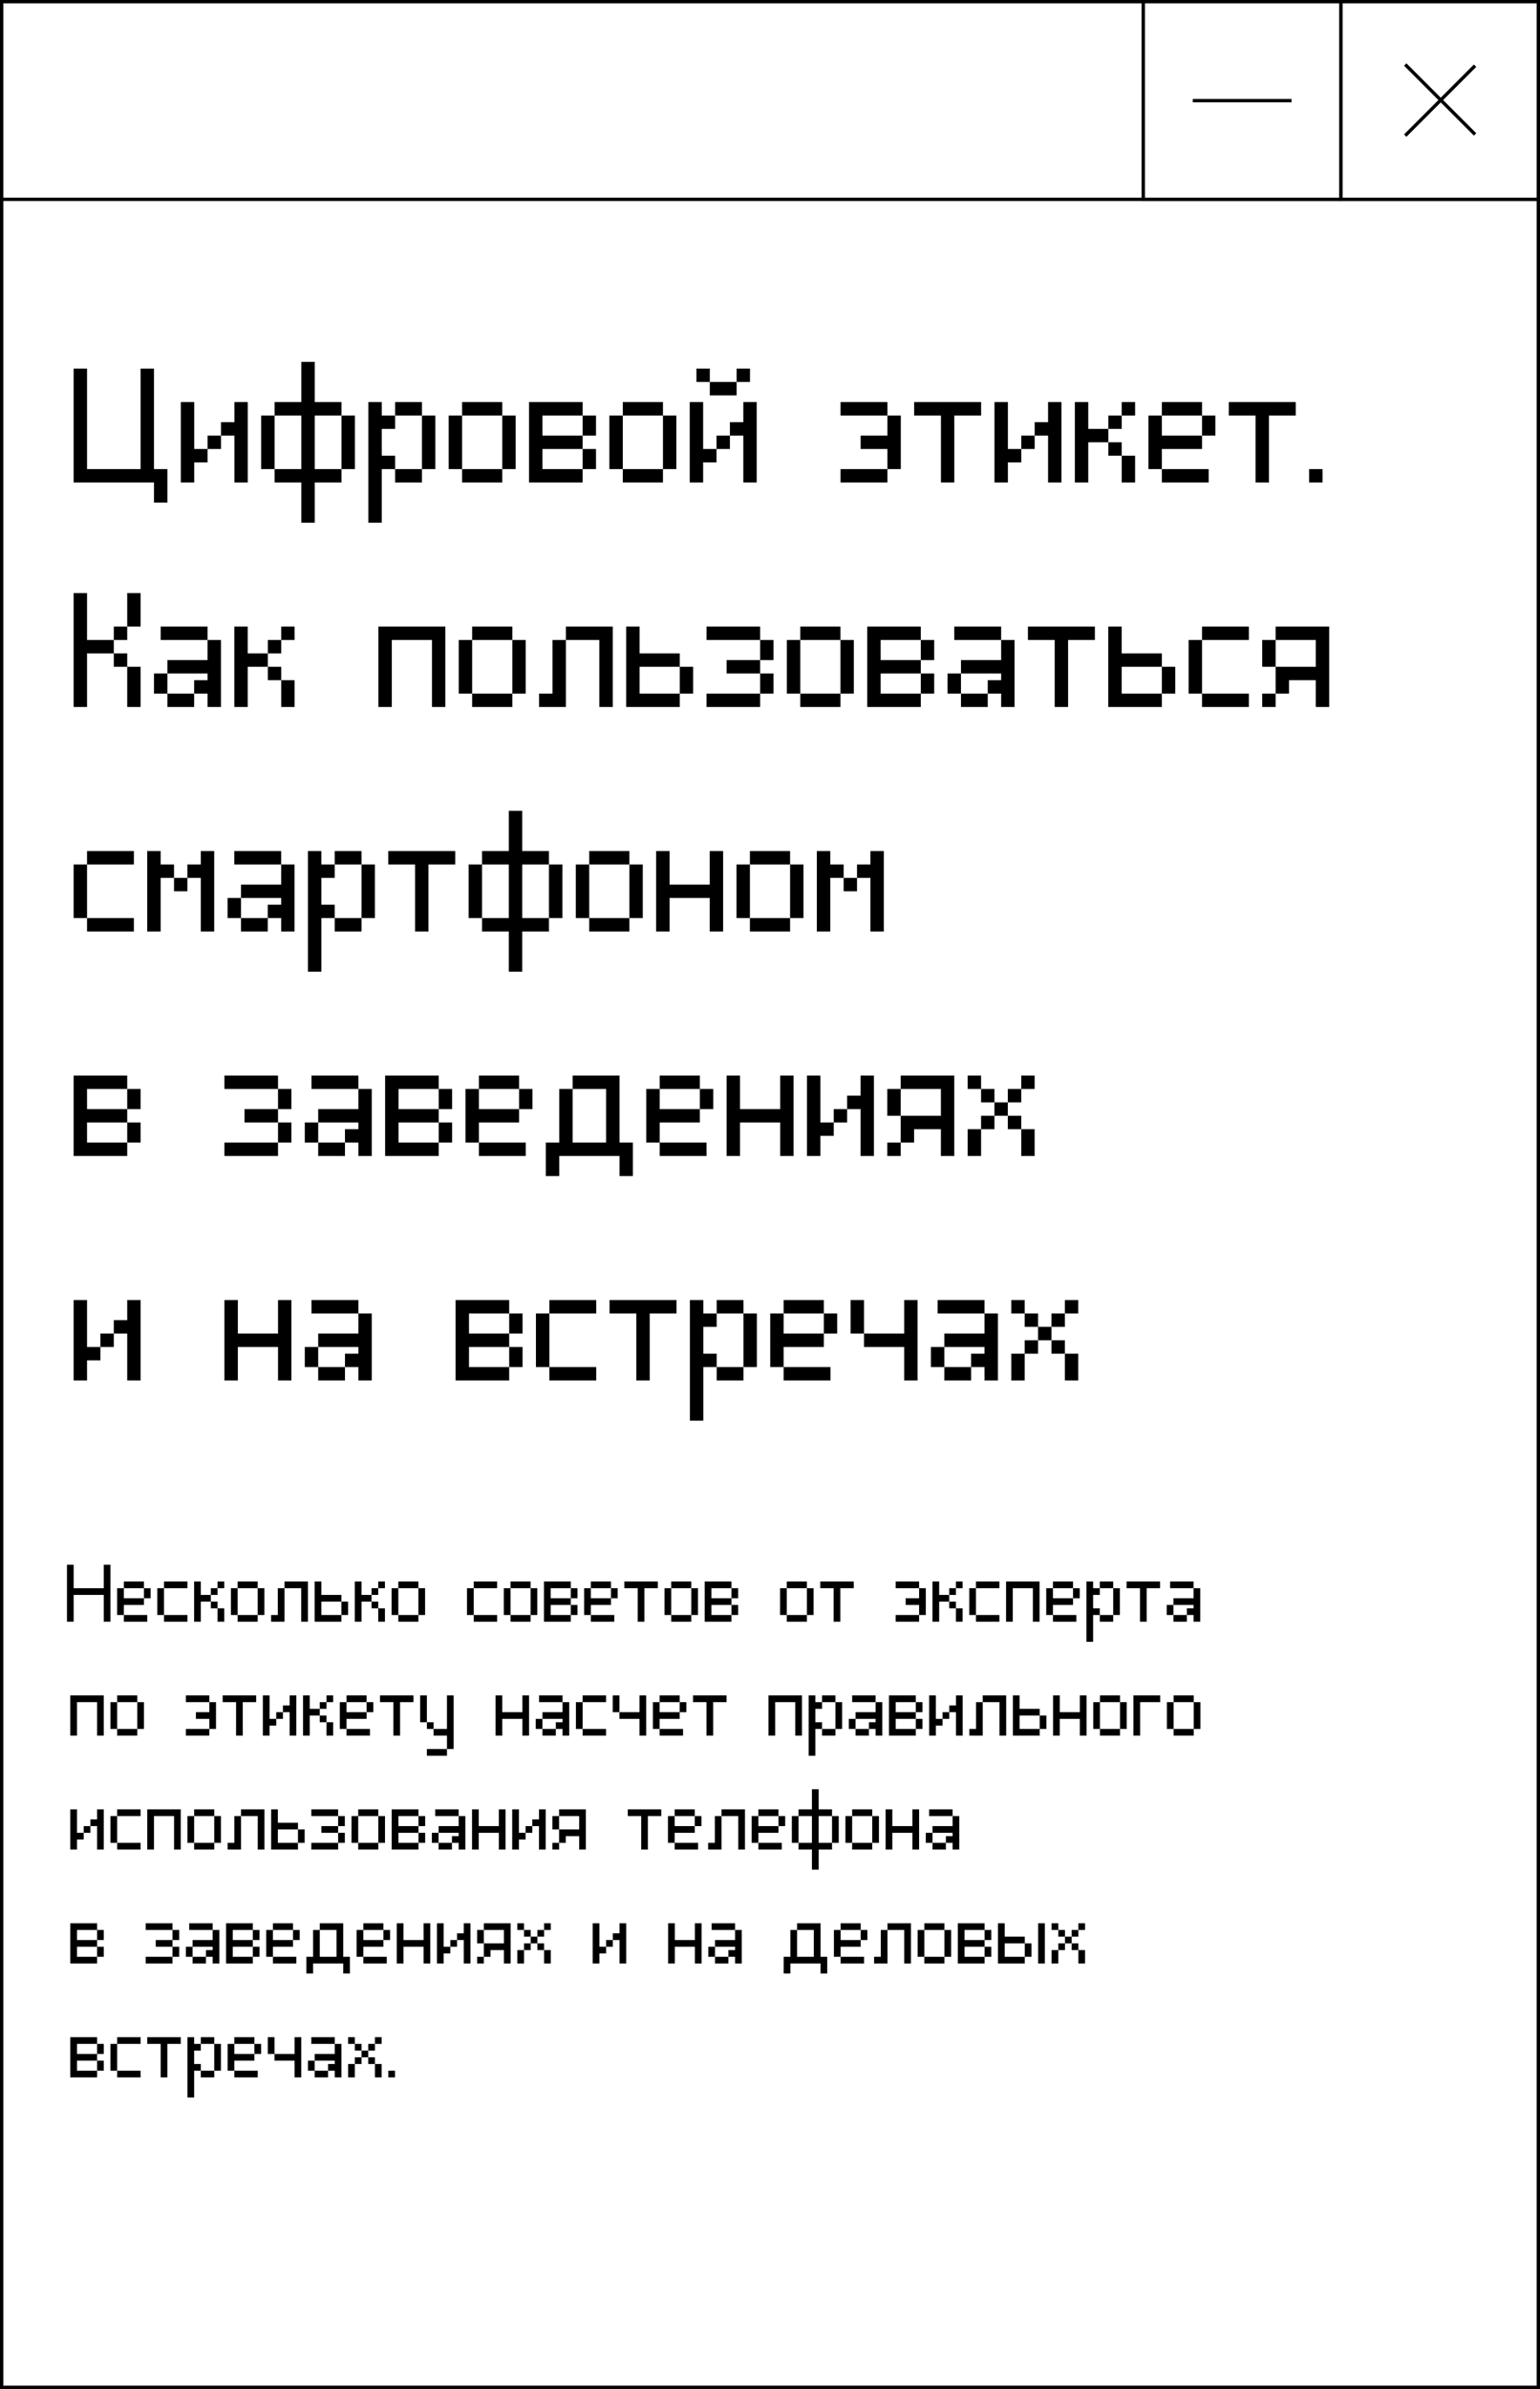
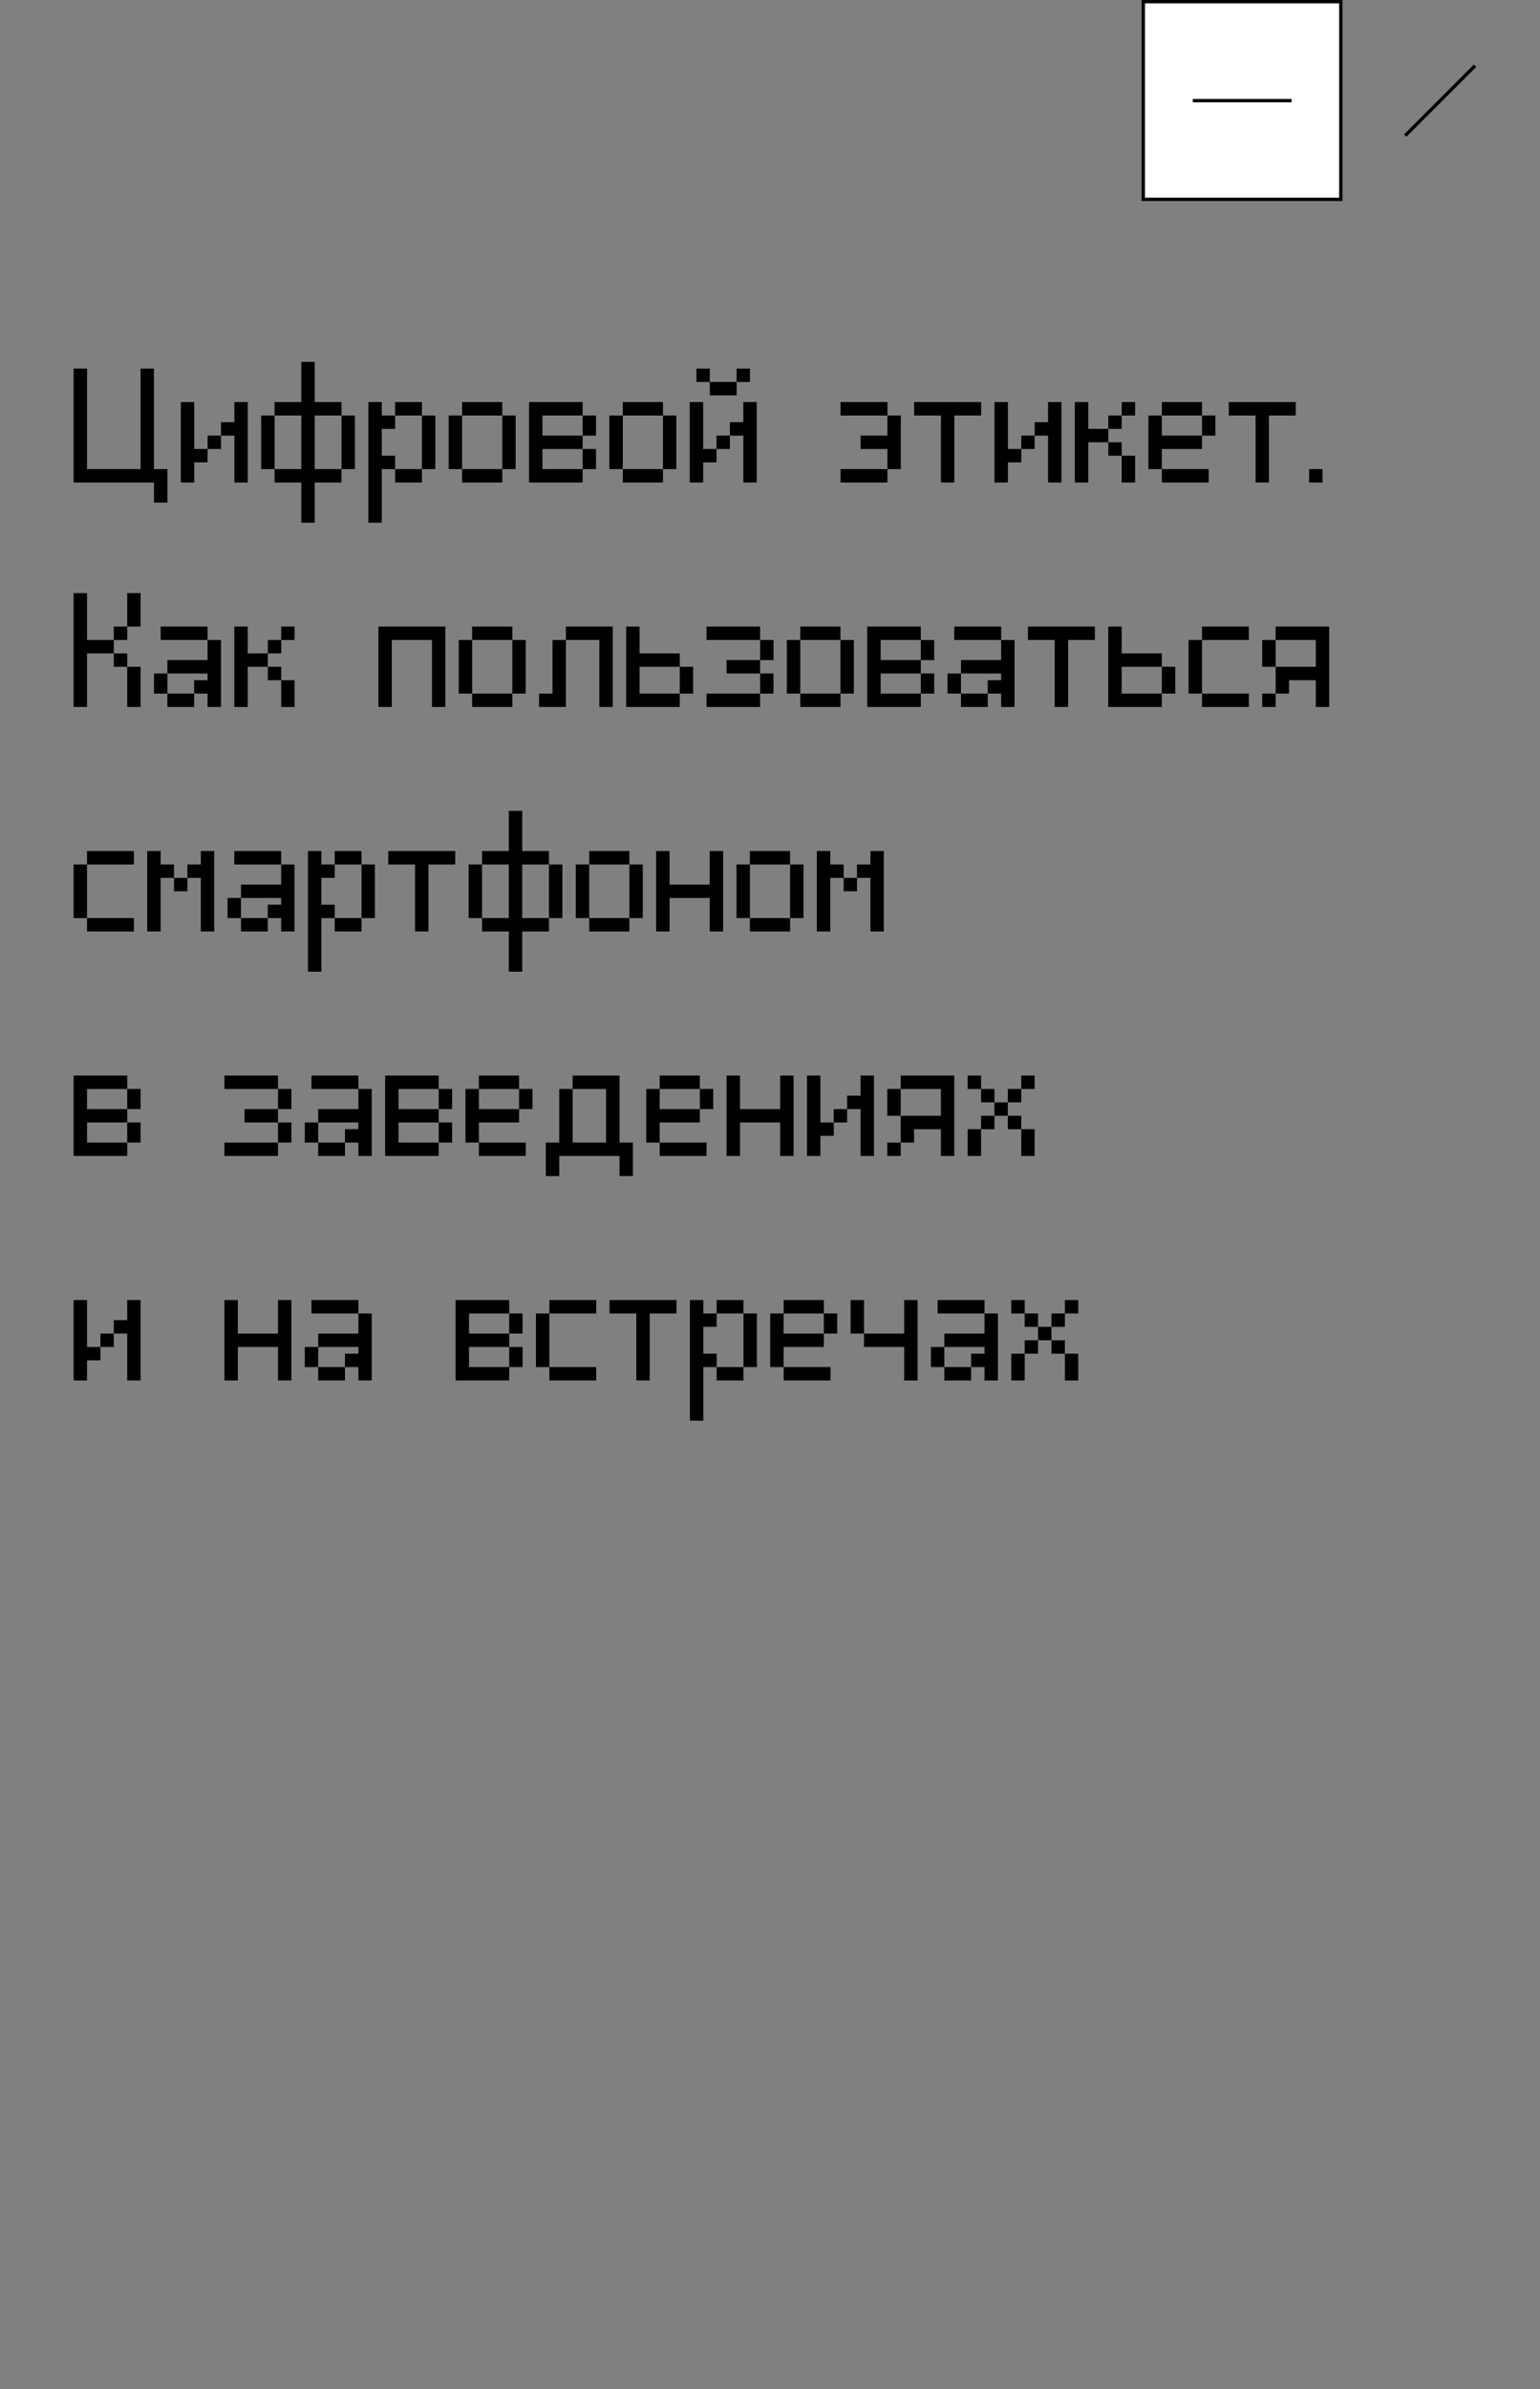
<svg xmlns="http://www.w3.org/2000/svg" width="460" height="713" viewBox="0 0 460 713" fill="none">
  <rect x="0" y="0" width="460" height="713" fill="#808080" stroke="none" />
-   <rect x="0.5" y="0.5" width="459" height="712" fill="white" stroke="black" />
-   <rect x="0.5" y="0.5" width="459" height="59" fill="white" stroke="black" />
  <path d="M45.992 150V144H21.992V110.004H26V140.004H41.996V110.004H45.992V140.004H50V150H45.992ZM62.012 134.004V130.008H66.008V134.004H62.012ZM54.008 144V120H58.016V134.004H62.012V138H58.016V144H54.008ZM70.016 144V130.008H66.008V126H70.016V120H74.012V144H70.016ZM78.008 140.004V124.008H82.016V140.004H78.008ZM102.008 140.004V124.008H106.016V140.004H102.008ZM90.008 156V144H82.016V140.004H90.008V124.008H82.016V120H90.008V108H94.016V120H102.008V124.008H94.016V140.004H102.008V144H94.016V156H90.008ZM118.027 144V140.004H126.031V144H118.027ZM126.031 140.004V124.008H130.027V140.004H126.031ZM110.023 156V120H114.031V124.008H118.027V128.004H114.031V136.008H118.027V140.004H114.031V156H110.023ZM118.027 124.008V120H126.031V124.008H118.027ZM138.031 144V140.004H150.031V144H138.031ZM134.023 140.004V124.008H138.031V140.004H134.023ZM150.031 140.004V124.008H154.027V140.004H150.031ZM138.031 124.008V120H150.031V124.008H138.031ZM174.031 140.004V134.004H178.027V140.004H174.031ZM174.031 130.008V124.008H178.027V130.008H174.031ZM158.023 144V120H174.031V124.008H162.031V130.008H174.031V134.004H162.031V140.004H174.031V144H158.023ZM186.031 144V140.004H198.031V144H186.031ZM182.023 140.004V124.008H186.031V140.004H182.023ZM198.031 140.004V124.008H202.027V140.004H198.031ZM186.031 124.008V120H198.031V124.008H186.031ZM214.027 134.004V130.008H218.023V134.004H214.027ZM206.023 144V120H210.031V134.004H214.027V138H210.031V144H206.023ZM222.031 144V130.008H218.023V126H222.031V120H226.027V144H222.031ZM212.023 118.008V114H220.027V118.008H212.023ZM208.027 114V110.004H212.023V114H208.027ZM220.027 114V110.004H224.023V114H220.027ZM251.07 144V140.004H265.074V144H251.07ZM265.074 140.004V134.004H257.07V130.008H265.074V124.008H269.07V140.004H265.074ZM251.07 124.008V120H265.074V124.008H251.07ZM281.059 144V124.008H273.055V120H293.059V124.008H285.055V144H281.059ZM305.059 134.004V130.008H309.055V134.004H305.059ZM297.055 144V120H301.062V134.004H305.059V138H301.062V144H297.055ZM313.062 144V130.008H309.055V126H313.062V120H317.059V144H313.062ZM335.059 144V136.008H339.055V144H335.059ZM331.062 136.008V132H335.059V136.008H331.062ZM331.062 128.004V124.008H335.059V128.004H331.062ZM321.055 144V120H325.062V128.004H331.062V132H325.062V144H321.055ZM335.059 124.008V120H339.055V124.008H335.059ZM347.047 144V140.004H361.039V144H347.047ZM343.039 140.004V124.008H347.047V130.008H359.047V134.004H347.047V140.004H343.039ZM359.047 130.008V124.008H363.043V130.008H359.047ZM347.047 124.008V120H359.047V124.008H347.047ZM375.043 144V124.008H367.039V120H387.043V124.008H379.039V144H375.043ZM391.039 144V140.004H395.047V144H391.039ZM38 211V199H41.996V211H38ZM33.992 199V195.004H38V199H33.992ZM33.992 191.008V187H38V191.008H33.992ZM21.992 211V177.004H26V191.008H33.992V195.004H26V211H21.992ZM38 187V177.004H41.996V187H38ZM50 211V207.004H57.992V211H50ZM45.992 207.004V201.004H50V207.004H45.992ZM62 211V207.004H57.992V203.008H62V201.004H50V197.008H62V191.008H65.996V211H62ZM47.996 191.008V187H62V191.008H47.996ZM83.996 211V203.008H87.992V211H83.996ZM80 203.008V199H83.996V203.008H80ZM80 195.004V191.008H83.996V195.004H80ZM69.992 211V187H74V195.004H80V199H74V211H69.992ZM83.996 191.008V187H87.992V191.008H83.996ZM113.023 211V187H133.027V211H129.031V191.008H117.031V211H113.023ZM141.031 211V207.004H153.031V211H141.031ZM137.023 207.004V191.008H141.031V207.004H137.023ZM153.031 207.004V191.008H157.027V207.004H153.031ZM141.031 191.008V187H153.031V191.008H141.031ZM161.023 211V207.004H165.031V191.008H169.027V211H161.023ZM179.023 211V191.008H169.027V187H183.031V211H179.023ZM203.047 207.004V199H207.043V207.004H203.047ZM187.039 211V187H191.047V195.004H203.047V199H191.047V207.004H203.047V211H187.039ZM211.039 211V207.004H227.047V211H211.039ZM227.047 207.004V201.004H231.043V207.004H227.047ZM217.039 201.004V197.008H227.047V201.004H217.039ZM227.047 197.008V191.008H231.043V197.008H227.047ZM211.039 191.008V187H227.047V191.008H211.039ZM239.047 211V207.004H251.047V211H239.047ZM235.039 207.004V191.008H239.047V207.004H235.039ZM251.047 207.004V191.008H255.043V207.004H251.047ZM239.047 191.008V187H251.047V191.008H239.047ZM275.047 207.004V201.004H279.043V207.004H275.047ZM275.047 197.008V191.008H279.043V197.008H275.047ZM259.039 211V187H275.047V191.008H263.047V197.008H275.047V201.004H263.047V207.004H275.047V211H259.039ZM287.047 211V207.004H295.039V211H287.047ZM283.039 207.004V201.004H287.047V207.004H283.039ZM299.047 211V207.004H295.039V203.008H299.047V201.004H287.047V197.008H299.047V191.008H303.043V211H299.047ZM285.043 191.008V187H299.047V191.008H285.043ZM315.043 211V191.008H307.039V187H327.043V191.008H319.039V211H315.043ZM347.047 207.004V199H351.043V207.004H347.047ZM331.039 211V187H335.047V195.004H347.047V199H335.047V207.004H347.047V211H331.039ZM359.047 211V207.004H373.039V211H359.047ZM355.039 207.004V191.008H359.047V207.004H355.039ZM359.047 191.008V187H373.039V191.008H359.047ZM377.023 211V207.004H381.031V211H377.023ZM377.023 199V191.008H381.031V199H377.023ZM393.031 211V203.008H385.027V207.004H381.031V199H393.031V191.008H381.031V187H397.027V211H393.031ZM26 278V274.004H39.992V278H26ZM21.992 274.004V258.008H26V274.004H21.992ZM26 258.008V254H39.992V258.008H26ZM51.98 266V262.004H55.977V266H51.98ZM43.977 278V254H47.984V258.008H51.98V262.004H47.984V278H43.977ZM59.984 278V262.004H55.977V258.008H59.984V254H63.98V278H59.984ZM71.984 278V274.004H79.977V278H71.984ZM67.977 274.004V268.004H71.984V274.004H67.977ZM83.984 278V274.004H79.977V270.008H83.984V268.004H71.984V264.008H83.984V258.008H87.981V278H83.984ZM69.981 258.008V254H83.984V258.008H69.981ZM99.981 278V274.004H107.984V278H99.981ZM107.984 274.004V258.008H111.98V274.004H107.984ZM91.977 290V254H95.984V258.008H99.981V262.004H95.984V270.008H99.981V274.004H95.984V290H91.977ZM99.981 258.008V254H107.984V258.008H99.981ZM123.98 278V258.008H115.977V254H135.98V258.008H127.977V278H123.98ZM139.977 274.004V258.008H143.984V274.004H139.977ZM163.977 274.004V258.008H167.984V274.004H163.977ZM151.977 290V278H143.984V274.004H151.977V258.008H143.984V254H151.977V242H155.984V254H163.977V258.008H155.984V274.004H163.977V278H155.984V290H151.977ZM176 278V274.004H188V278H176ZM171.992 274.004V258.008H176V274.004H171.992ZM188 274.004V258.008H191.996V274.004H188ZM176 258.008V254H188V258.008H176ZM195.992 278V254H200V264.008H212V254H215.996V278H212V268.004H200V278H195.992ZM224 278V274.004H236V278H224ZM219.992 274.004V258.008H224V274.004H219.992ZM236 274.004V258.008H239.996V274.004H236ZM224 258.008V254H236V258.008H224ZM251.996 266V262.004H255.992V266H251.996ZM243.992 278V254H248V258.008H251.996V262.004H248V278H243.992ZM260 278V262.004H255.992V258.008H260V254H263.996V278H260ZM38 341.004V335.004H41.996V341.004H38ZM38 331.008V325.008H41.996V331.008H38ZM21.992 345V321H38V325.008H26V331.008H38V335.004H26V341.004H38V345H21.992ZM67.039 345V341.004H83.047V345H67.039ZM83.047 341.004V335.004H87.043V341.004H83.047ZM73.039 335.004V331.008H83.047V335.004H73.039ZM83.047 331.008V325.008H87.043V331.008H83.047ZM67.039 325.008V321H83.047V325.008H67.039ZM95.047 345V341.004H103.039V345H95.047ZM91.039 341.004V335.004H95.047V341.004H91.039ZM107.047 345V341.004H103.039V337.008H107.047V335.004H95.047V331.008H107.047V325.008H111.043V345H107.047ZM93.043 325.008V321H107.047V325.008H93.043ZM131.047 341.004V335.004H135.043V341.004H131.047ZM131.047 331.008V325.008H135.043V331.008H131.047ZM115.039 345V321H131.047V325.008H119.047V331.008H131.047V335.004H119.047V341.004H131.047V345H115.039ZM143.047 345V341.004H157.039V345H143.047ZM139.039 341.004V325.008H143.047V331.008H155.047V335.004H143.047V341.004H139.039ZM155.047 331.008V325.008H159.043V331.008H155.047ZM143.047 325.008V321H155.047V325.008H143.047ZM163.039 351V341.004H167.047V325.008H171.043V341.004H181.039V325.008H171.043V321H185.047V341.004H189.043V351H185.047V345H167.047V351H163.039ZM197.047 345V341.004H211.039V345H197.047ZM193.039 341.004V325.008H197.047V331.008H209.047V335.004H197.047V341.004H193.039ZM209.047 331.008V325.008H213.043V331.008H209.047ZM197.047 325.008V321H209.047V325.008H197.047ZM217.039 345V321H221.047V331.008H233.047V321H237.043V345H233.047V335.004H221.047V345H217.039ZM249.043 335.004V331.008H253.039V335.004H249.043ZM241.039 345V321H245.047V335.004H249.043V339H245.047V345H241.039ZM257.047 345V331.008H253.039V327H257.047V321H261.043V345H257.047ZM265.039 345V341.004H269.047V345H265.039ZM265.039 333V325.008H269.047V333H265.039ZM281.047 345V337.008H273.043V341.004H269.047V333H281.047V325.008H269.047V321H285.043V345H281.047ZM289.039 345V337.008H293.047V345H289.039ZM305.047 345V337.008H309.043V345H305.047ZM293.047 337.008V333H297.043V337.008H293.047ZM301.039 337.008V333H305.047V337.008H301.039ZM297.043 333V329.004H301.039V333H297.043ZM293.047 329.004V325.008H297.043V329.004H293.047ZM301.039 329.004V325.008H305.047V329.004H301.039ZM289.039 325.008V321H293.047V325.008H289.039ZM305.047 325.008V321H309.043V325.008H305.047ZM29.996 402.004V398.008H33.992V402.004H29.996ZM21.992 412V388H26V402.004H29.996V406H26V412H21.992ZM38 412V398.008H33.992V394H38V388H41.996V412H38ZM67.039 412V388H71.047V398.008H83.047V388H87.043V412H83.047V402.004H71.047V412H67.039ZM95.047 412V408.004H103.039V412H95.047ZM91.039 408.004V402.004H95.047V408.004H91.039ZM107.047 412V408.004H103.039V404.008H107.047V402.004H95.047V398.008H107.047V392.008H111.043V412H107.047ZM93.043 392.008V388H107.047V392.008H93.043ZM152.094 408.004V402.004H156.09V408.004H152.094ZM152.094 398.008V392.008H156.09V398.008H152.094ZM136.086 412V388H152.094V392.008H140.094V398.008H152.094V402.004H140.094V408.004H152.094V412H136.086ZM164.094 412V408.004H178.086V412H164.094ZM160.086 408.004V392.008H164.094V408.004H160.086ZM164.094 392.008V388H178.086V392.008H164.094ZM190.074 412V392.008H182.07V388H202.074V392.008H194.07V412H190.074ZM214.074 412V408.004H222.078V412H214.074ZM222.078 408.004V392.008H226.074V408.004H222.078ZM206.07 424V388H210.078V392.008H214.074V396.004H210.078V404.008H214.074V408.004H210.078V424H206.07ZM214.074 392.008V388H222.078V392.008H214.074ZM234.078 412V408.004H248.07V412H234.078ZM230.07 408.004V392.008H234.078V398.008H246.078V402.004H234.078V408.004H230.07ZM246.078 398.008V392.008H250.074V398.008H246.078ZM234.078 392.008V388H246.078V392.008H234.078ZM254.07 398.008V388H258.078V398.008H254.07ZM270.078 412V402.004H258.078V398.008H270.078V388H274.074V412H270.078ZM282.078 412V408.004H290.07V412H282.078ZM278.07 408.004V402.004H282.078V408.004H278.07ZM294.078 412V408.004H290.07V404.008H294.078V402.004H282.078V398.008H294.078V392.008H298.074V412H294.078ZM280.074 392.008V388H294.078V392.008H280.074ZM302.07 412V404.008H306.078V412H302.07ZM318.078 412V404.008H322.074V412H318.078ZM306.078 404.008V400H310.074V404.008H306.078ZM314.07 404.008V400H318.078V404.008H314.07ZM310.074 400V396.004H314.07V400H310.074ZM306.078 396.004V392.008H310.074V396.004H306.078ZM314.07 396.004V392.008H318.078V396.004H314.07ZM302.07 392.008V388H306.078V392.008H302.07ZM318.078 392.008V388H322.074V392.008H318.078Z" fill="black" />
-   <path d="M20 484V467.002H21.998V474.004H30.998V467.002H32.996V484H30.998V476.002H21.998V484H20ZM36.992 484V482.002H43.988V484H36.992ZM34.988 482.002V474.004H36.992V477.004H42.992V479.002H36.992V482.002H34.988ZM42.992 477.004V474.004H44.99V477.004H42.992ZM36.992 474.004V472H42.992V474.004H36.992ZM48.992 484V482.002H55.988V484H48.992ZM46.988 482.002V474.004H48.992V482.002H46.988ZM48.992 474.004V472H55.988V474.004H48.992ZM64.982 484V480.004H66.981V484H64.982ZM62.984 480.004V478H64.982V480.004H62.984ZM62.984 476.002V474.004H64.982V476.002H62.984ZM57.98 484V472H59.984V476.002H62.984V478H59.984V484H57.98ZM64.982 474.004V472H66.981V474.004H64.982ZM70.977 484V482.002H76.977V484H70.977ZM68.973 482.002V474.004H70.977V482.002H68.973ZM76.977 482.002V474.004H78.975V482.002H76.977ZM70.977 474.004V472H76.977V474.004H70.977ZM80.973 484V482.002H82.977V474.004H84.975V484H80.973ZM89.973 484V474.004H84.975V472H91.977V484H89.973ZM101.984 482.002V478H103.982V482.002H101.984ZM93.981 484V472H95.984V476.002H101.984V478H95.984V482.002H101.984V484H93.981ZM112.982 484V480.004H114.98V484H112.982ZM110.984 480.004V478H112.982V480.004H110.984ZM110.984 476.002V474.004H112.982V476.002H110.984ZM105.98 484V472H107.984V476.002H110.984V478H107.984V484H105.98ZM112.982 474.004V472H114.98V474.004H112.982ZM118.977 484V482.002H124.977V484H118.977ZM116.973 482.002V474.004H118.977V482.002H116.973ZM124.977 482.002V474.004H126.975V482.002H124.977ZM118.977 474.004V472H124.977V474.004H118.977ZM141.5 484V482.002H148.496V484H141.5ZM139.496 482.002V474.004H141.5V482.002H139.496ZM141.5 474.004V472H148.496V474.004H141.5ZM152.492 484V482.002H158.492V484H152.492ZM150.488 482.002V474.004H152.492V482.002H150.488ZM158.492 482.002V474.004H160.49V482.002H158.492ZM152.492 474.004V472H158.492V474.004H152.492ZM170.492 482.002V479.002H172.49V482.002H170.492ZM170.492 477.004V474.004H172.49V477.004H170.492ZM162.488 484V472H170.492V474.004H164.492V477.004H170.492V479.002H164.492V482.002H170.492V484H162.488ZM176.492 484V482.002H183.488V484H176.492ZM174.488 482.002V474.004H176.492V477.004H182.492V479.002H176.492V482.002H174.488ZM182.492 477.004V474.004H184.49V477.004H182.492ZM176.492 474.004V472H182.492V474.004H176.492ZM190.49 484V474.004H186.488V472H196.49V474.004H192.488V484H190.49ZM200.492 484V482.002H206.492V484H200.492ZM198.488 482.002V474.004H200.492V482.002H198.488ZM206.492 482.002V474.004H208.49V482.002H206.492ZM200.492 474.004V472H206.492V474.004H200.492ZM218.492 482.002V479.002H220.49V482.002H218.492ZM218.492 477.004V474.004H220.49V477.004H218.492ZM210.488 484V472H218.492V474.004H212.492V477.004H218.492V479.002H212.492V482.002H218.492V484H210.488ZM235.016 484V482.002H241.016V484H235.016ZM233.012 482.002V474.004H235.016V482.002H233.012ZM241.016 482.002V474.004H243.014V482.002H241.016ZM235.016 474.004V472H241.016V474.004H235.016ZM249.014 484V474.004H245.012V472H255.014V474.004H251.012V484H249.014ZM267.535 484V482.002H274.537V484H267.535ZM274.537 482.002V479.002H270.535V477.004H274.537V474.004H276.535V482.002H274.537ZM267.535 474.004V472H274.537V474.004H267.535ZM285.529 484V480.004H287.527V484H285.529ZM283.531 480.004V478H285.529V480.004H283.531ZM283.531 476.002V474.004H285.529V476.002H283.531ZM278.527 484V472H280.531V476.002H283.531V478H280.531V484H278.527ZM285.529 474.004V472H287.527V474.004H285.529ZM291.523 484V482.002H298.52V484H291.523ZM289.52 482.002V474.004H291.523V482.002H289.52ZM291.523 474.004V472H298.52V474.004H291.523ZM300.512 484V472H310.514V484H308.516V474.004H302.516V484H300.512ZM314.516 484V482.002H321.512V484H314.516ZM312.512 482.002V474.004H314.516V477.004H320.516V479.002H314.516V482.002H312.512ZM320.516 477.004V474.004H322.514V477.004H320.516ZM314.516 474.004V472H320.516V474.004H314.516ZM328.514 484V482.002H332.516V484H328.514ZM332.516 482.002V474.004H334.514V482.002H332.516ZM324.512 490V472H326.516V474.004H328.514V476.002H326.516V480.004H328.514V482.002H326.516V490H324.512ZM328.514 474.004V472H332.516V474.004H328.514ZM340.514 484V474.004H336.512V472H346.514V474.004H342.512V484H340.514ZM350.516 484V482.002H354.512V484H350.516ZM348.512 482.002V479.002H350.516V482.002H348.512ZM356.516 484V482.002H354.512V480.004H356.516V479.002H350.516V477.004H356.516V474.004H358.514V484H356.516ZM349.514 474.004V472H356.516V474.004H349.514ZM20.996 518V506H30.998V518H29V508.004H23V518H20.996ZM35 518V516.002H41V518H35ZM32.996 516.002V508.004H35V516.002H32.996ZM41 516.002V508.004H42.998V516.002H41ZM35 508.004V506H41V508.004H35ZM55.52 518V516.002H62.522V518H55.52ZM62.522 516.002V513.002H58.52V511.004H62.522V508.004H64.519V516.002H62.522ZM55.52 508.004V506H62.522V508.004H55.52ZM70.514 518V508.004H66.512V506H76.514V508.004H72.512V518H70.514ZM82.514 513.002V511.004H84.512V513.002H82.514ZM78.512 518V506H80.516V513.002H82.514V515H80.516V518H78.512ZM86.516 518V511.004H84.512V509H86.516V506H88.514V518H86.516ZM97.514 518V514.004H99.512V518H97.514ZM95.516 514.004V512H97.514V514.004H95.516ZM95.516 510.002V508.004H97.514V510.002H95.516ZM90.512 518V506H92.516V510.002H95.516V512H92.516V518H90.512ZM97.514 508.004V506H99.512V508.004H97.514ZM103.508 518V516.002H110.504V518H103.508ZM101.504 516.002V508.004H103.508V511.004H109.508V513.002H103.508V516.002H101.504ZM109.508 511.004V508.004H111.506V511.004H109.508ZM103.508 508.004V506H109.508V508.004H103.508ZM117.506 518V508.004H113.504V506H123.506V508.004H119.504V518H117.506ZM127.508 524V521.996H133.508V524H127.508ZM127.508 516.002V514.004H129.506V516.002H127.508ZM125.504 514.004V506H127.508V514.004H125.504ZM133.508 521.996V518H129.506V516.002H133.508V506H135.506V521.996H133.508ZM148.027 518V506H150.031V511.004H156.031V506H158.029V518H156.031V513.002H150.031V518H148.027ZM162.031 518V516.002H166.027V518H162.031ZM160.027 516.002V513.002H162.031V516.002H160.027ZM168.031 518V516.002H166.027V514.004H168.031V513.002H162.031V511.004H168.031V508.004H170.029V518H168.031ZM161.029 508.004V506H168.031V508.004H161.029ZM174.031 518V516.002H181.027V518H174.031ZM172.027 516.002V508.004H174.031V516.002H172.027ZM174.031 508.004V506H181.027V508.004H174.031ZM183.02 511.004V506H185.023V511.004H183.02ZM191.023 518V513.002H185.023V511.004H191.023V506H193.021V518H191.023ZM197.023 518V516.002H204.02V518H197.023ZM195.02 516.002V508.004H197.023V511.004H203.023V513.002H197.023V516.002H195.02ZM203.023 511.004V508.004H205.021V511.004H203.023ZM197.023 508.004V506H203.023V508.004H197.023ZM211.021 518V508.004H207.02V506H217.021V508.004H213.02V518H211.021ZM229.543 518V506H239.545V518H237.547V508.004H231.547V518H229.543ZM245.545 518V516.002H249.547V518H245.545ZM249.547 516.002V508.004H251.545V516.002H249.547ZM241.543 524V506H243.547V508.004H245.545V510.002H243.547V514.004H245.545V516.002H243.547V524H241.543ZM245.545 508.004V506H249.547V508.004H245.545ZM255.547 518V516.002H259.543V518H255.547ZM253.543 516.002V513.002H255.547V516.002H253.543ZM261.547 518V516.002H259.543V514.004H261.547V513.002H255.547V511.004H261.547V508.004H263.545V518H261.547ZM254.545 508.004V506H261.547V508.004H254.545ZM273.547 516.002V513.002H275.545V516.002H273.547ZM273.547 511.004V508.004H275.545V511.004H273.547ZM265.543 518V506H273.547V508.004H267.547V511.004H273.547V513.002H267.547V516.002H273.547V518H265.543ZM281.545 513.002V511.004H283.543V513.002H281.545ZM277.543 518V506H279.547V513.002H281.545V515H279.547V518H277.543ZM285.547 518V511.004H283.543V509H285.547V506H287.545V518H285.547ZM289.543 518V516.002H291.547V508.004H293.545V518H289.543ZM298.543 518V508.004H293.545V506H300.547V518H298.543ZM310.555 516.002V512H312.553V516.002H310.555ZM302.551 518V506H304.555V510.002H310.555V512H304.555V516.002H310.555V518H302.551ZM314.551 518V506H316.555V511.004H322.555V506H324.553V518H322.555V513.002H316.555V518H314.551ZM328.555 518V516.002H334.555V518H328.555ZM326.551 516.002V508.004H328.555V516.002H326.551ZM334.555 516.002V508.004H336.553V516.002H334.555ZM328.555 508.004V506H334.555V508.004H328.555ZM338.551 518V506H346.555V508.004H340.555V518H338.551ZM350.562 518V516.002H356.562V518H350.562ZM348.559 516.002V508.004H350.562V516.002H348.559ZM356.562 516.002V508.004H358.561V516.002H356.562ZM350.562 508.004V506H356.562V508.004H350.562ZM24.998 547.002V545.004H26.996V547.002H24.998ZM20.996 552V540H23V547.002H24.998V549H23V552H20.996ZM29 552V545.004H26.996V543H29V540H30.998V552H29ZM35 552V550.002H41.996V552H35ZM32.996 550.002V542.004H35V550.002H32.996ZM35 542.004V540H41.996V542.004H35ZM43.988 552V540H53.99V552H51.992V542.004H45.992V552H43.988ZM57.992 552V550.002H63.992V552H57.992ZM55.988 550.002V542.004H57.992V550.002H55.988ZM63.992 550.002V542.004H65.99V550.002H63.992ZM57.992 542.004V540H63.992V542.004H57.992ZM67.988 552V550.002H69.992V542.004H71.99V552H67.988ZM76.988 552V542.004H71.99V540H78.992V552H76.988ZM89 550.002V546H90.998V550.002H89ZM80.996 552V540H83V544.002H89V546H83V550.002H89V552H80.996ZM92.996 552V550.002H101V552H92.996ZM101 550.002V547.002H102.998V550.002H101ZM95.996 547.002V545.004H101V547.002H95.996ZM101 545.004V542.004H102.998V545.004H101ZM92.996 542.004V540H101V542.004H92.996ZM107 552V550.002H113V552H107ZM104.996 550.002V542.004H107V550.002H104.996ZM113 550.002V542.004H114.998V550.002H113ZM107 542.004V540H113V542.004H107ZM125 550.002V547.002H126.998V550.002H125ZM125 545.004V542.004H126.998V545.004H125ZM116.996 552V540H125V542.004H119V545.004H125V547.002H119V550.002H125V552H116.996ZM131 552V550.002H134.996V552H131ZM128.996 550.002V547.002H131V550.002H128.996ZM137 552V550.002H134.996V548.004H137V547.002H131V545.004H137V542.004H138.998V552H137ZM129.998 542.004V540H137V542.004H129.998ZM140.996 552V540H143V545.004H149V540H150.998V552H149V547.002H143V552H140.996ZM156.998 547.002V545.004H158.996V547.002H156.998ZM152.996 552V540H155V547.002H156.998V549H155V552H152.996ZM161 552V545.004H158.996V543H161V540H162.998V552H161ZM164.996 552V550.002H167V552H164.996ZM164.996 546V542.004H167V546H164.996ZM173 552V548.004H168.998V550.002H167V546H173V542.004H167V540H174.998V552H173ZM191.521 552V542.004H187.52V540H197.521V542.004H193.52V552H191.521ZM201.523 552V550.002H208.52V552H201.523ZM199.52 550.002V542.004H201.523V545.004H207.523V547.002H201.523V550.002H199.52ZM207.523 545.004V542.004H209.521V545.004H207.523ZM201.523 542.004V540H207.523V542.004H201.523ZM211.52 552V550.002H213.523V542.004H215.521V552H211.52ZM220.52 552V542.004H215.521V540H222.523V552H220.52ZM226.531 552V550.002H233.527V552H226.531ZM224.527 550.002V542.004H226.531V545.004H232.531V547.002H226.531V550.002H224.527ZM232.531 545.004V542.004H234.529V545.004H232.531ZM226.531 542.004V540H232.531V542.004H226.531ZM236.527 550.002V542.004H238.531V550.002H236.527ZM248.527 550.002V542.004H250.531V550.002H248.527ZM242.527 558V552H238.531V550.002H242.527V542.004H238.531V540H242.527V534H244.531V540H248.527V542.004H244.531V550.002H248.527V552H244.531V558H242.527ZM254.539 552V550.002H260.539V552H254.539ZM252.535 550.002V542.004H254.539V550.002H252.535ZM260.539 550.002V542.004H262.537V550.002H260.539ZM254.539 542.004V540H260.539V542.004H254.539ZM264.535 552V540H266.539V545.004H272.539V540H274.537V552H272.539V547.002H266.539V552H264.535ZM278.539 552V550.002H282.535V552H278.539ZM276.535 550.002V547.002H278.539V550.002H276.535ZM284.539 552V550.002H282.535V548.004H284.539V547.002H278.539V545.004H284.539V542.004H286.537V552H284.539ZM277.537 542.004V540H284.539V542.004H277.537ZM29 584.002V581.002H30.998V584.002H29ZM29 579.004V576.004H30.998V579.004H29ZM20.996 586V574H29V576.004H23V579.004H29V581.002H23V584.002H29V586H20.996ZM43.52 586V584.002H51.523V586H43.52ZM51.523 584.002V581.002H53.522V584.002H51.523ZM46.52 581.002V579.004H51.523V581.002H46.52ZM51.523 579.004V576.004H53.522V579.004H51.523ZM43.52 576.004V574H51.523V576.004H43.52ZM57.523 586V584.002H61.52V586H57.523ZM55.52 584.002V581.002H57.523V584.002H55.52ZM63.523 586V584.002H61.52V582.004H63.523V581.002H57.523V579.004H63.523V576.004H65.522V586H63.523ZM56.522 576.004V574H63.523V576.004H56.522ZM75.523 584.002V581.002H77.522V584.002H75.523ZM75.523 579.004V576.004H77.522V579.004H75.523ZM67.519 586V574H75.523V576.004H69.523V579.004H75.523V581.002H69.523V584.002H75.523V586H67.519ZM81.523 586V584.002H88.519V586H81.523ZM79.519 584.002V576.004H81.523V579.004H87.523V581.002H81.523V584.002H79.519ZM87.523 579.004V576.004H89.522V579.004H87.523ZM81.523 576.004V574H87.523V576.004H81.523ZM91.519 589V584.002H93.523V576.004H95.522V584.002H100.52V576.004H95.522V574H102.523V584.002H104.521V589H102.523V586H93.523V589H91.519ZM108.523 586V584.002H115.52V586H108.523ZM106.52 584.002V576.004H108.523V579.004H114.523V581.002H108.523V584.002H106.52ZM114.523 579.004V576.004H116.521V579.004H114.523ZM108.523 576.004V574H114.523V576.004H108.523ZM118.52 586V574H120.523V579.004H126.523V574H128.521V586H126.523V581.002H120.523V586H118.52ZM134.521 581.002V579.004H136.52V581.002H134.521ZM130.52 586V574H132.523V581.002H134.521V583H132.523V586H130.52ZM138.523 586V579.004H136.52V577H138.523V574H140.521V586H138.523ZM142.52 586V584.002H144.523V586H142.52ZM142.52 580V576.004H144.523V580H142.52ZM150.523 586V582.004H146.521V584.002H144.523V580H150.523V576.004H144.523V574H152.521V586H150.523ZM154.52 586V582.004H156.523V586H154.52ZM162.523 586V582.004H164.521V586H162.523ZM156.523 582.004V580H158.521V582.004H156.523ZM160.52 582.004V580H162.523V582.004H160.52ZM158.521 580V578.002H160.52V580H158.521ZM156.523 578.002V576.004H158.521V578.002H156.523ZM160.52 578.002V576.004H162.523V578.002H160.52ZM154.52 576.004V574H156.523V576.004H154.52ZM162.523 576.004V574H164.521V576.004H162.523ZM181.045 581.002V579.004H183.043V581.002H181.045ZM177.043 586V574H179.047V581.002H181.045V583H179.047V586H177.043ZM185.047 586V579.004H183.043V577H185.047V574H187.045V586H185.047ZM199.566 586V574H201.57V579.004H207.57V574H209.568V586H207.57V581.002H201.57V586H199.566ZM213.57 586V584.002H217.566V586H213.57ZM211.566 584.002V581.002H213.57V584.002H211.566ZM219.57 586V584.002H217.566V582.004H219.57V581.002H213.57V579.004H219.57V576.004H221.568V586H219.57ZM212.568 576.004V574H219.57V576.004H212.568ZM234.09 589V584.002H236.094V576.004H238.092V584.002H243.09V576.004H238.092V574H245.094V584.002H247.092V589H245.094V586H236.094V589H234.09ZM251.094 586V584.002H258.09V586H251.094ZM249.09 584.002V576.004H251.094V579.004H257.094V581.002H251.094V584.002H249.09ZM257.094 579.004V576.004H259.092V579.004H257.094ZM251.094 576.004V574H257.094V576.004H251.094ZM261.09 586V584.002H263.094V576.004H265.092V586H261.09ZM270.09 586V576.004H265.092V574H272.094V586H270.09ZM276.102 586V584.002H282.102V586H276.102ZM274.098 584.002V576.004H276.102V584.002H274.098ZM282.102 584.002V576.004H284.1V584.002H282.102ZM276.102 576.004V574H282.102V576.004H276.102ZM294.102 584.002V581.002H296.1V584.002H294.102ZM294.102 579.004V576.004H296.1V579.004H294.102ZM286.098 586V574H294.102V576.004H288.102V579.004H294.102V581.002H288.102V584.002H294.102V586H286.098ZM306.102 584.002V580H308.1V584.002H306.102ZM298.098 586V574H300.102V578.002H306.102V580H300.102V584.002H306.102V586H298.098ZM310.098 586V574H312.102V586H310.098ZM314.105 586V582.004H316.109V586H314.105ZM322.109 586V582.004H324.107V586H322.109ZM316.109 582.004V580H318.107V582.004H316.109ZM320.105 582.004V580H322.109V582.004H320.105ZM318.107 580V578.002H320.105V580H318.107ZM316.109 578.002V576.004H318.107V578.002H316.109ZM320.105 578.002V576.004H322.109V578.002H320.105ZM314.105 576.004V574H316.109V576.004H314.105ZM322.109 576.004V574H324.107V576.004H322.109ZM29 618.002V615.002H30.998V618.002H29ZM29 613.004V610.004H30.998V613.004H29ZM20.996 620V608H29V610.004H23V613.004H29V615.002H23V618.002H29V620H20.996ZM35 620V618.002H41.996V620H35ZM32.996 618.002V610.004H35V618.002H32.996ZM35 610.004V608H41.996V610.004H35ZM47.99 620V610.004H43.988V608H53.99V610.004H49.988V620H47.99ZM59.99 620V618.002H63.992V620H59.99ZM63.992 618.002V610.004H65.99V618.002H63.992ZM55.988 626V608H57.992V610.004H59.99V612.002H57.992V616.004H59.99V618.002H57.992V626H55.988ZM59.99 610.004V608H63.992V610.004H59.99ZM69.992 620V618.002H76.988V620H69.992ZM67.988 618.002V610.004H69.992V613.004H75.992V615.002H69.992V618.002H67.988ZM75.992 613.004V610.004H77.99V613.004H75.992ZM69.992 610.004V608H75.992V610.004H69.992ZM79.988 613.004V608H81.992V613.004H79.988ZM87.992 620V615.002H81.992V613.004H87.992V608H89.99V620H87.992ZM93.992 620V618.002H97.988V620H93.992ZM91.988 618.002V615.002H93.992V618.002H91.988ZM99.992 620V618.002H97.988V616.004H99.992V615.002H93.992V613.004H99.992V610.004H101.99V620H99.992ZM92.99 610.004V608H99.992V610.004H92.99ZM103.988 620V616.004H105.992V620H103.988ZM111.992 620V616.004H113.99V620H111.992ZM105.992 616.004V614H107.99V616.004H105.992ZM109.988 616.004V614H111.992V616.004H109.988ZM107.99 614V612.002H109.988V614H107.99ZM105.992 612.002V610.004H107.99V612.002H105.992ZM109.988 612.002V610.004H111.992V612.002H109.988ZM103.988 610.004V608H105.992V610.004H103.988ZM111.992 610.004V608H113.99V610.004H111.992ZM115.988 620V618.002H117.992V620H115.988Z" fill="black" />
-   <rect x="400.5" y="0.5" width="59" height="59" fill="white" stroke="black" />
  <rect x="341.5" y="0.5" width="59" height="59" fill="white" stroke="black" />
  <path d="M440.607 19.607L419.747 40.466" stroke="black" />
-   <path d="M440.607 40.113L419.747 19.253" stroke="black" />
  <path d="M385.787 30.036L356.287 30.036" stroke="black" />
</svg>